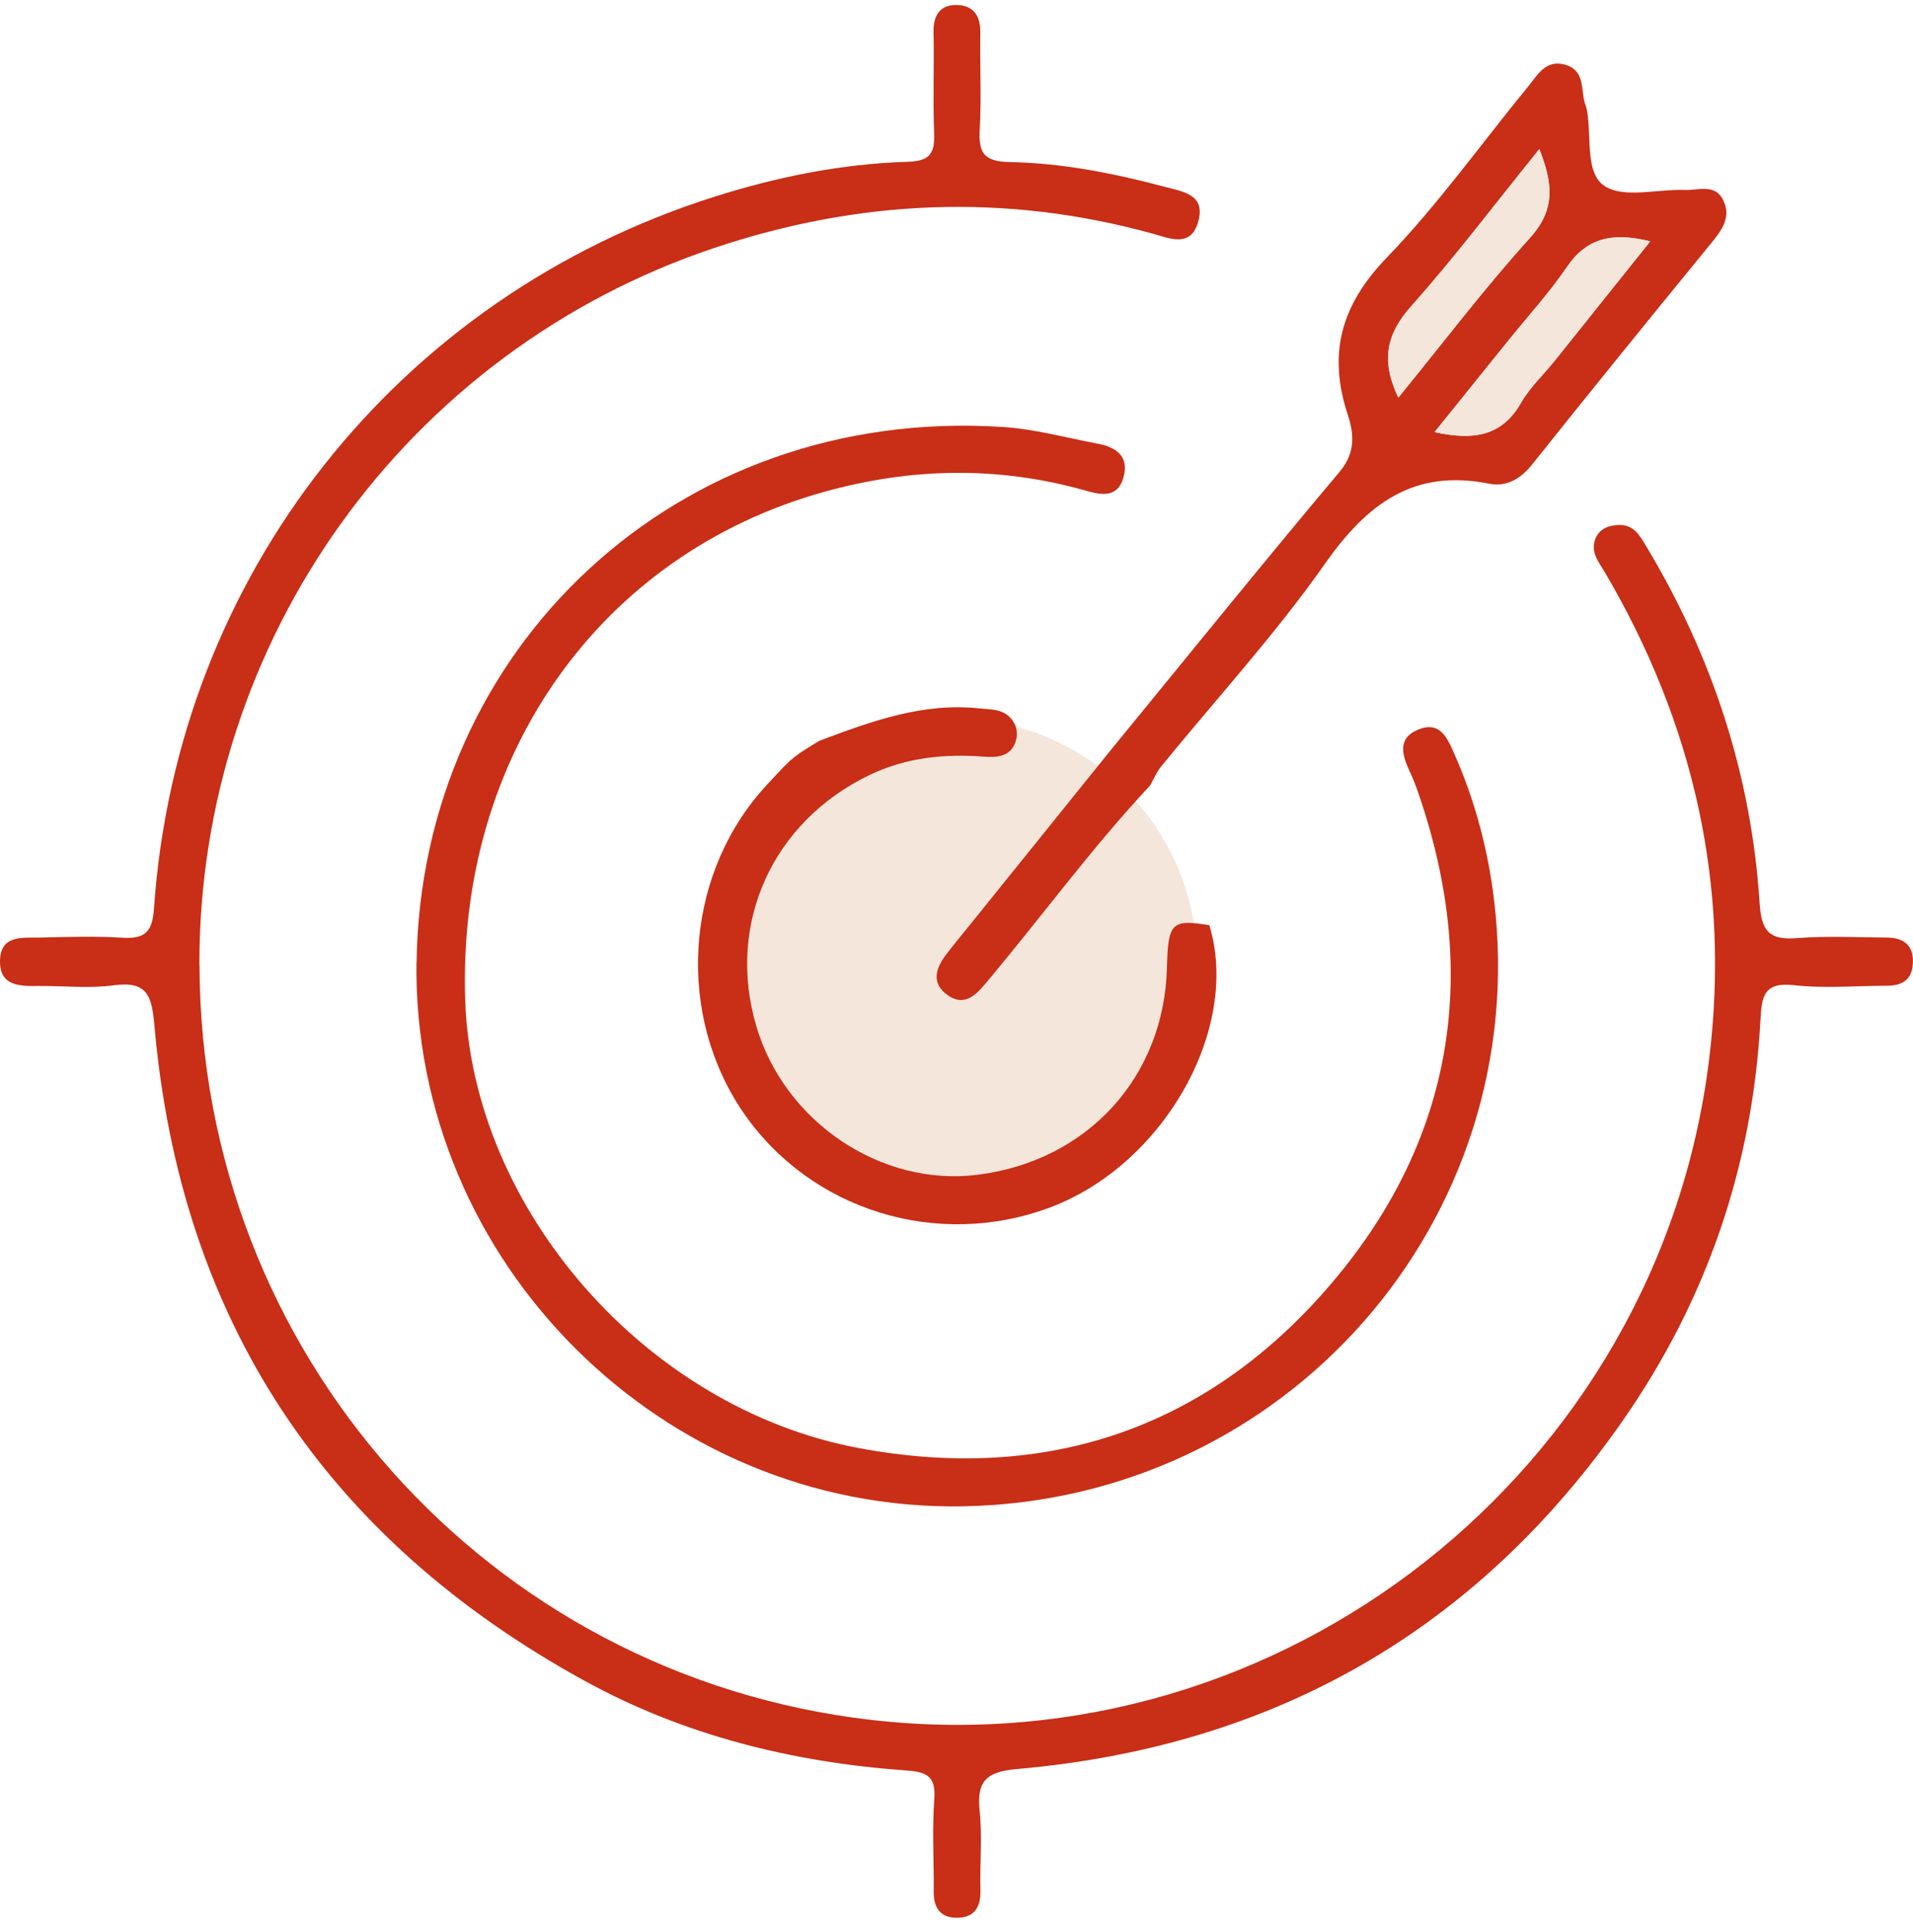
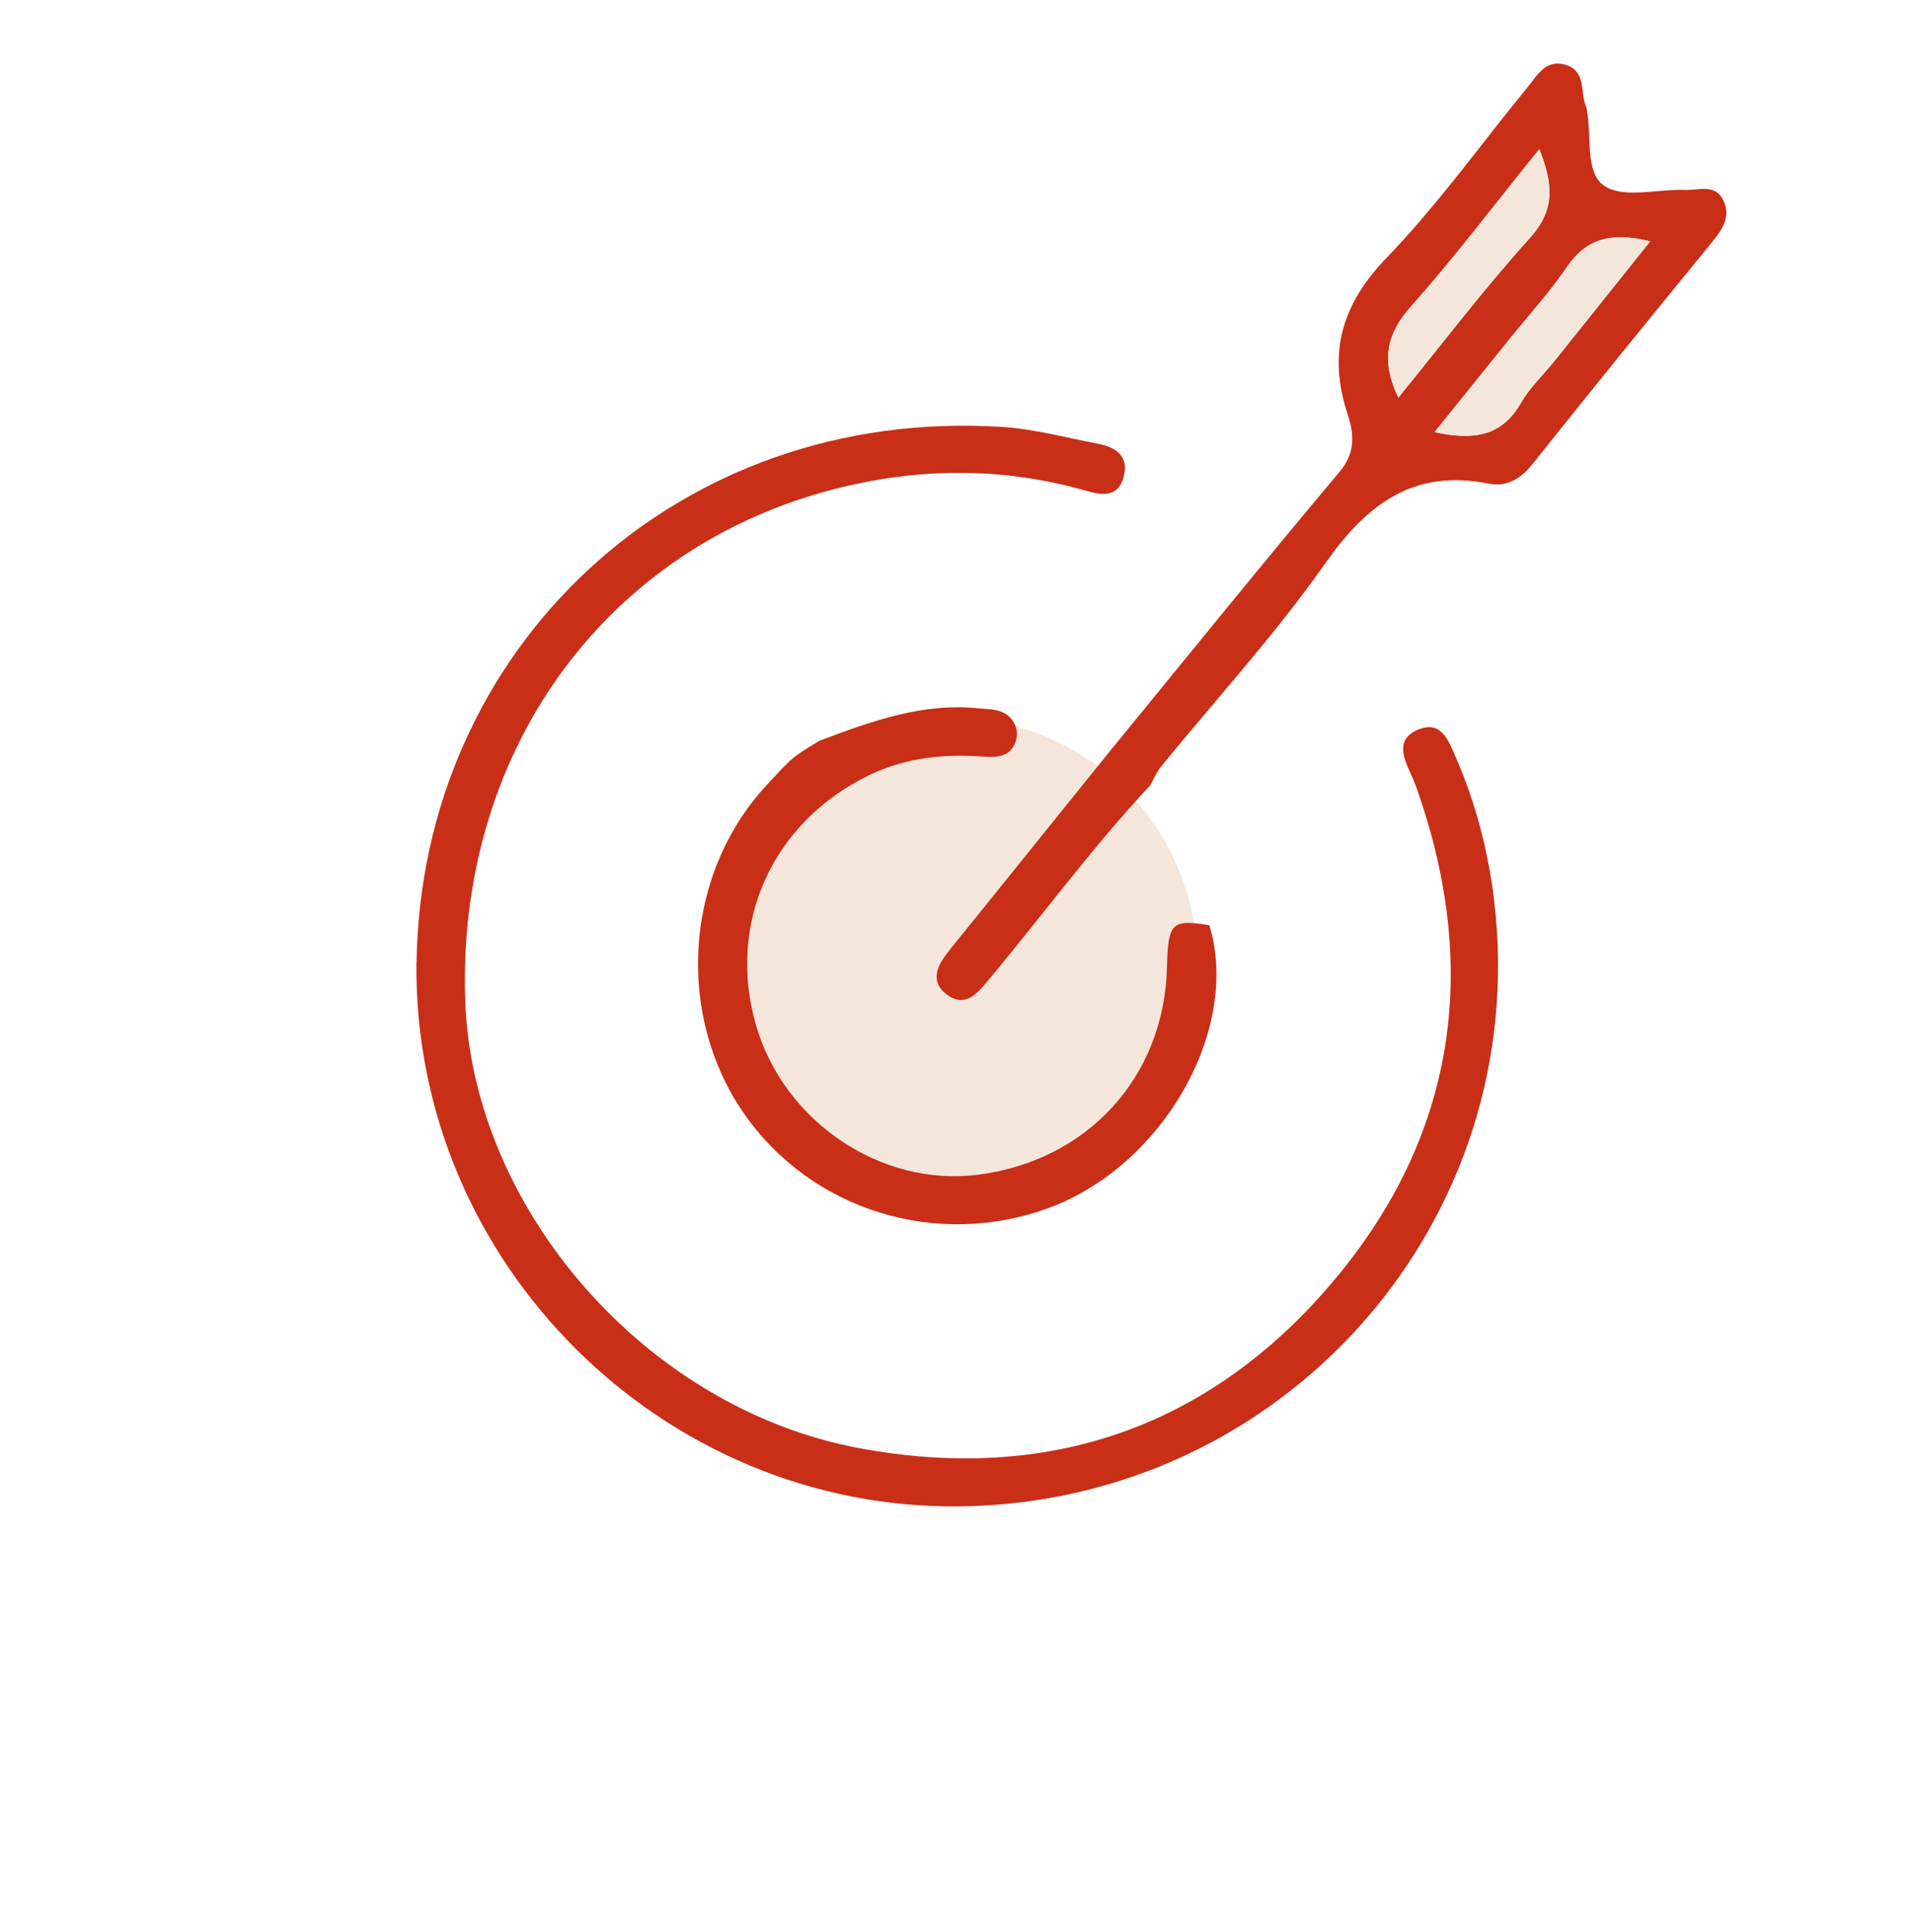
<svg xmlns="http://www.w3.org/2000/svg" width="100" height="101" viewBox="0 0 100 101" fill="none">
  <g clip-path="url(#clip0_520_1466)">
    <path d="M49.786 63.116C56.847 63.116 62.572 57.392 62.572 50.331C62.572 43.27 56.847 37.546 49.786 37.546C42.725 37.546 37.001 43.27 37.001 50.331C37.001 57.392 42.725 63.116 49.786 63.116Z" fill="#F4E6DB" />
-     <path d="M10.429 50.432C10.459 70.703 25.511 87.615 45.566 89.915C67.04 92.376 86.686 76.87 89.338 55.418C90.466 46.297 88.54 37.863 83.931 29.983C83.587 29.393 83.085 28.834 83.426 28.102C83.65 27.617 84.134 27.447 84.67 27.444C85.429 27.444 85.731 28.024 86.049 28.55C89.509 34.298 91.551 40.519 91.982 47.212C92.078 48.683 92.487 49.156 93.932 49.042C95.481 48.919 97.048 49.003 98.606 49.012C99.483 49.018 100.042 49.383 99.994 50.355C99.952 51.222 99.435 51.533 98.633 51.533C97.012 51.533 95.374 51.683 93.773 51.503C92.212 51.33 92.09 52.083 92.027 53.3C91.623 60.938 89.222 67.939 84.873 74.202C77.199 85.255 66.549 91.314 53.163 92.48C51.506 92.624 51.051 93.144 51.213 94.703C51.353 96.06 51.213 97.442 51.252 98.815C51.276 99.73 50.911 100.274 49.978 100.256C49.134 100.241 48.799 99.706 48.808 98.886C48.826 97.265 48.719 95.638 48.841 94.027C48.937 92.773 48.327 92.624 47.325 92.552C41.427 92.125 35.766 90.728 30.565 87.872C17.002 80.428 9.412 69.007 8.066 53.555C7.934 52.047 7.68 51.273 5.949 51.509C4.663 51.685 3.335 51.533 2.025 51.545C1.053 51.554 -0.012 51.569 9.98914e-05 50.244C0.012 48.868 1.166 49.03 2.079 49.012C3.511 48.985 4.953 48.928 6.379 49.021C7.558 49.096 7.964 48.74 8.048 47.505C9.244 30.105 20.75 15.532 37.366 10.278C40.647 9.24 44.005 8.561 47.439 8.459C48.692 8.423 48.868 7.945 48.829 6.901C48.764 5.158 48.835 3.411 48.799 1.665C48.784 0.839 49.113 0.283 49.924 0.262C50.803 0.235 51.261 0.752 51.243 1.689C51.216 3.372 51.309 5.059 51.216 6.737C51.15 7.951 51.38 8.447 52.786 8.474C55.525 8.522 58.229 9.06 60.885 9.766C61.839 10.02 63.047 10.158 62.631 11.608C62.245 12.963 61.133 12.458 60.29 12.225C52.55 10.083 44.908 10.424 37.318 12.969C21.246 18.361 10.396 33.461 10.423 50.435L10.429 50.432Z" fill="#C92E17" />
    <path d="M21.775 50.346C21.988 33.897 35.386 21.22 52.409 22.321C54.072 22.428 55.717 22.88 57.364 23.191C58.334 23.373 59.042 23.837 58.725 24.965C58.411 26.089 57.487 25.856 56.721 25.64C52.167 24.357 47.639 24.447 43.093 25.709C31.354 28.972 23.869 39.568 24.32 52.337C24.706 63.187 33.747 73.61 44.881 75.7C54.745 77.551 63.223 74.647 69.683 66.995C76.047 59.458 77.369 50.773 74.133 41.434C74.011 41.081 73.879 40.731 73.721 40.393C73.326 39.556 73 38.638 74.085 38.162C75.3 37.633 75.68 38.623 76.071 39.52C77.127 41.933 77.788 44.457 78.102 47.059C80.115 63.809 67.192 78.499 50.253 78.748C34.62 78.978 21.599 65.993 21.769 50.346H21.775Z" fill="#C92E17" />
    <path d="M60.137 41.045C57.036 44.353 54.377 48.025 51.458 51.485C50.941 52.098 50.354 52.595 49.553 52.035C48.68 51.428 48.889 50.663 49.433 49.936C49.843 49.392 50.28 48.871 50.707 48.342C53.199 45.25 55.69 42.16 58.181 39.068C62.126 34.253 66.035 29.409 70.042 24.645C70.882 23.646 70.766 22.632 70.455 21.687C69.393 18.469 70.114 15.927 72.504 13.454C75.174 10.684 77.429 7.514 79.876 4.53C80.372 3.923 80.788 3.106 81.805 3.378C82.747 3.632 82.672 4.473 82.794 5.194C82.827 5.376 82.914 5.549 82.95 5.732C83.216 7.114 82.83 9.048 83.88 9.727C84.897 10.385 86.656 9.874 88.085 9.931C88.785 9.958 89.664 9.581 90.089 10.481C90.493 11.339 90.032 12.003 89.488 12.667C86.335 16.525 83.192 20.389 80.088 24.286C79.472 25.057 78.73 25.464 77.833 25.285C73.873 24.492 71.448 26.361 69.256 29.477C66.651 33.189 63.558 36.556 60.687 40.082C60.457 40.363 60.316 40.716 60.134 41.036L60.137 41.045ZM74.989 22.59C77.022 23.029 78.503 22.817 79.511 21.056C79.968 20.257 80.674 19.602 81.257 18.876C82.893 16.836 84.523 14.793 86.264 12.616C84.266 12.129 82.941 12.44 81.909 13.959C81.003 15.29 79.906 16.492 78.892 17.748C77.627 19.318 76.362 20.888 74.989 22.59ZM73.093 20.793C75.422 17.936 77.585 15.084 79.977 12.437C81.329 10.941 81.171 9.593 80.468 7.795C78.144 10.669 76.056 13.442 73.757 16.023C72.459 17.479 72.186 18.864 73.096 20.79L73.093 20.793Z" fill="#C92E17" />
    <path d="M42.886 38.706C45.572 37.696 48.261 36.718 51.215 37.035C51.769 37.094 52.352 37.056 52.786 37.495C53.18 37.896 53.246 38.416 53.046 38.886C52.75 39.568 52.086 39.603 51.446 39.556C49.364 39.4 47.352 39.597 45.434 40.525C40.374 42.968 37.961 48.291 39.531 53.633C41.008 58.657 46.06 62.051 51.108 61.414C56.853 60.69 60.861 56.3 61.001 50.573C61.058 48.234 61.249 48.046 63.217 48.369C64.862 53.761 60.846 60.885 54.9 63.119C49.011 65.329 42.387 63.286 38.864 58.172C35.377 53.106 35.763 46.015 39.782 41.371C40.147 40.949 40.539 40.548 40.922 40.136C41.056 40.004 41.191 39.873 41.325 39.741C41.439 39.669 41.517 39.574 41.63 39.502C41.911 39.272 42.755 38.772 42.883 38.7L42.886 38.706Z" fill="#C92E17" />
    <path d="M74.989 22.59C76.362 20.888 77.627 19.318 78.892 17.748C79.906 16.489 81.006 15.29 81.909 13.959C82.941 12.44 84.266 12.129 86.264 12.616C84.523 14.793 82.893 16.836 81.257 18.876C80.674 19.602 79.968 20.257 79.511 21.056C78.503 22.82 77.022 23.029 74.989 22.59Z" fill="#F4E6DB" />
    <path d="M73.093 20.79C72.183 18.864 72.456 17.479 73.754 16.023C76.056 13.442 78.141 10.669 80.465 7.795C81.168 9.593 81.326 10.941 79.974 12.437C77.582 15.081 75.419 17.936 73.09 20.793L73.093 20.79Z" fill="#F4E6DB" />
  </g>
  <defs>
    <clipPath id="clip0_520_1466">
      <rect width="100" height="100" fill="white" transform="translate(0 0.259)" />
    </clipPath>
  </defs>
</svg>